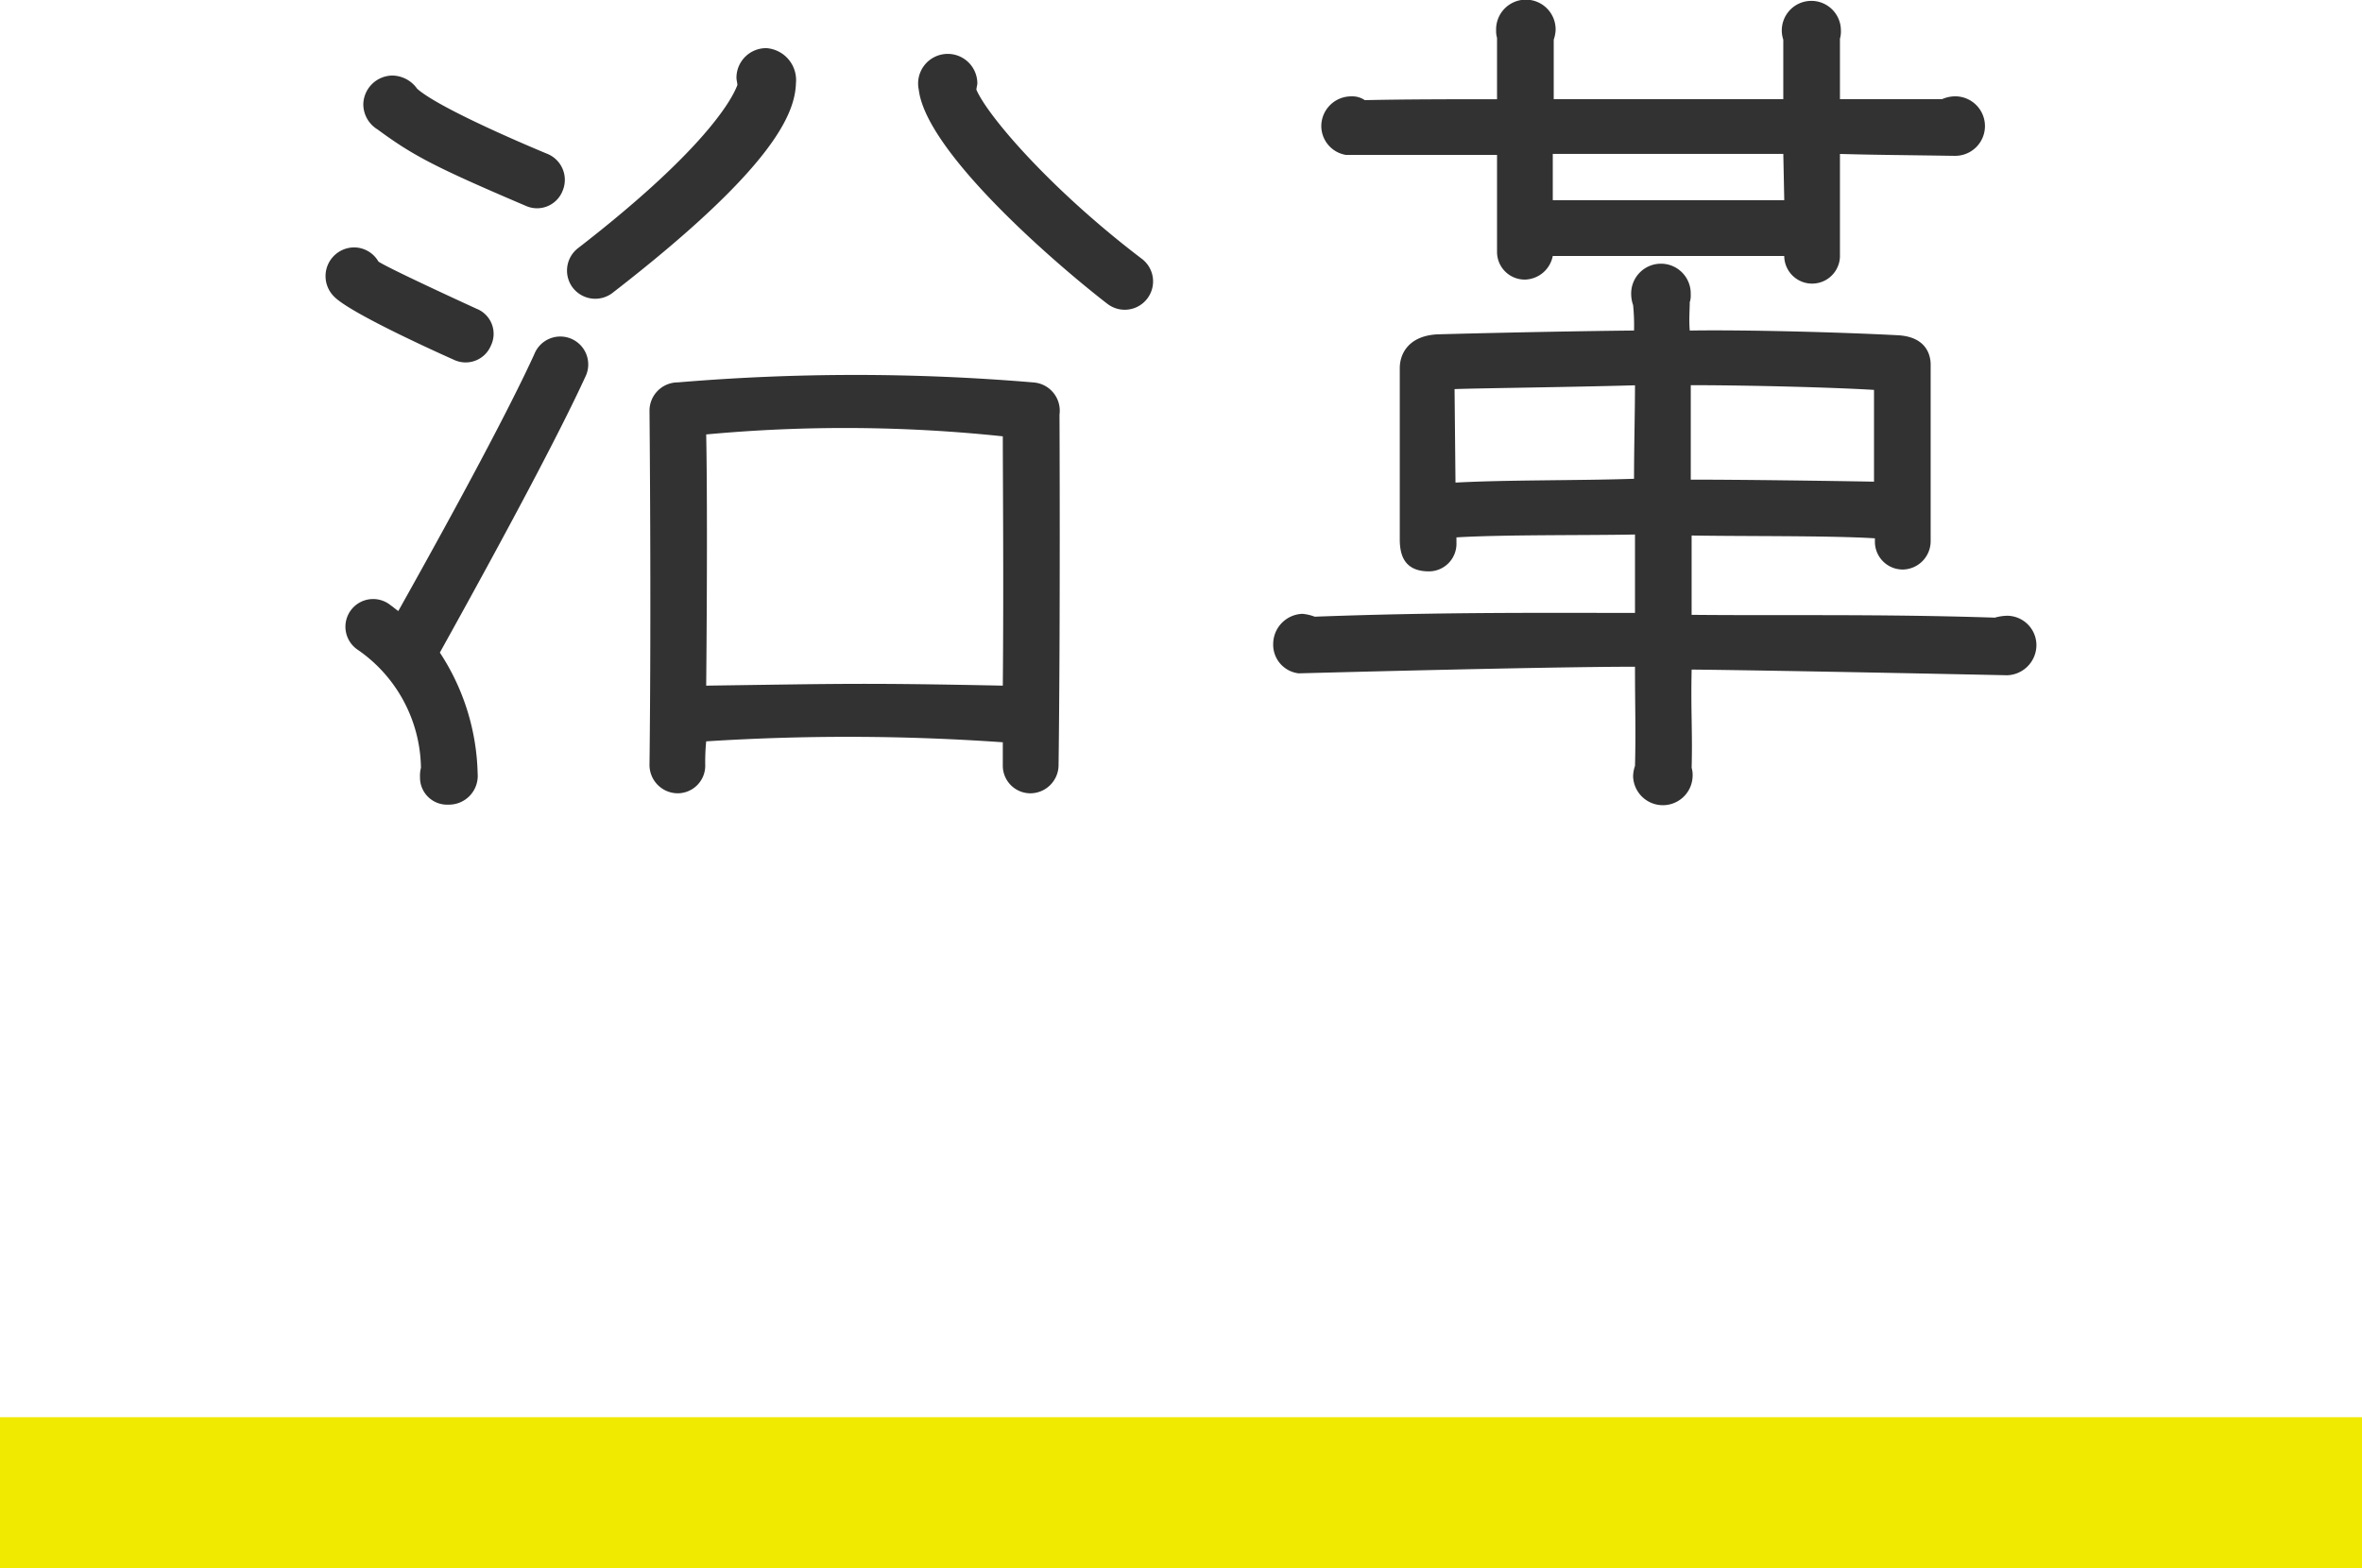
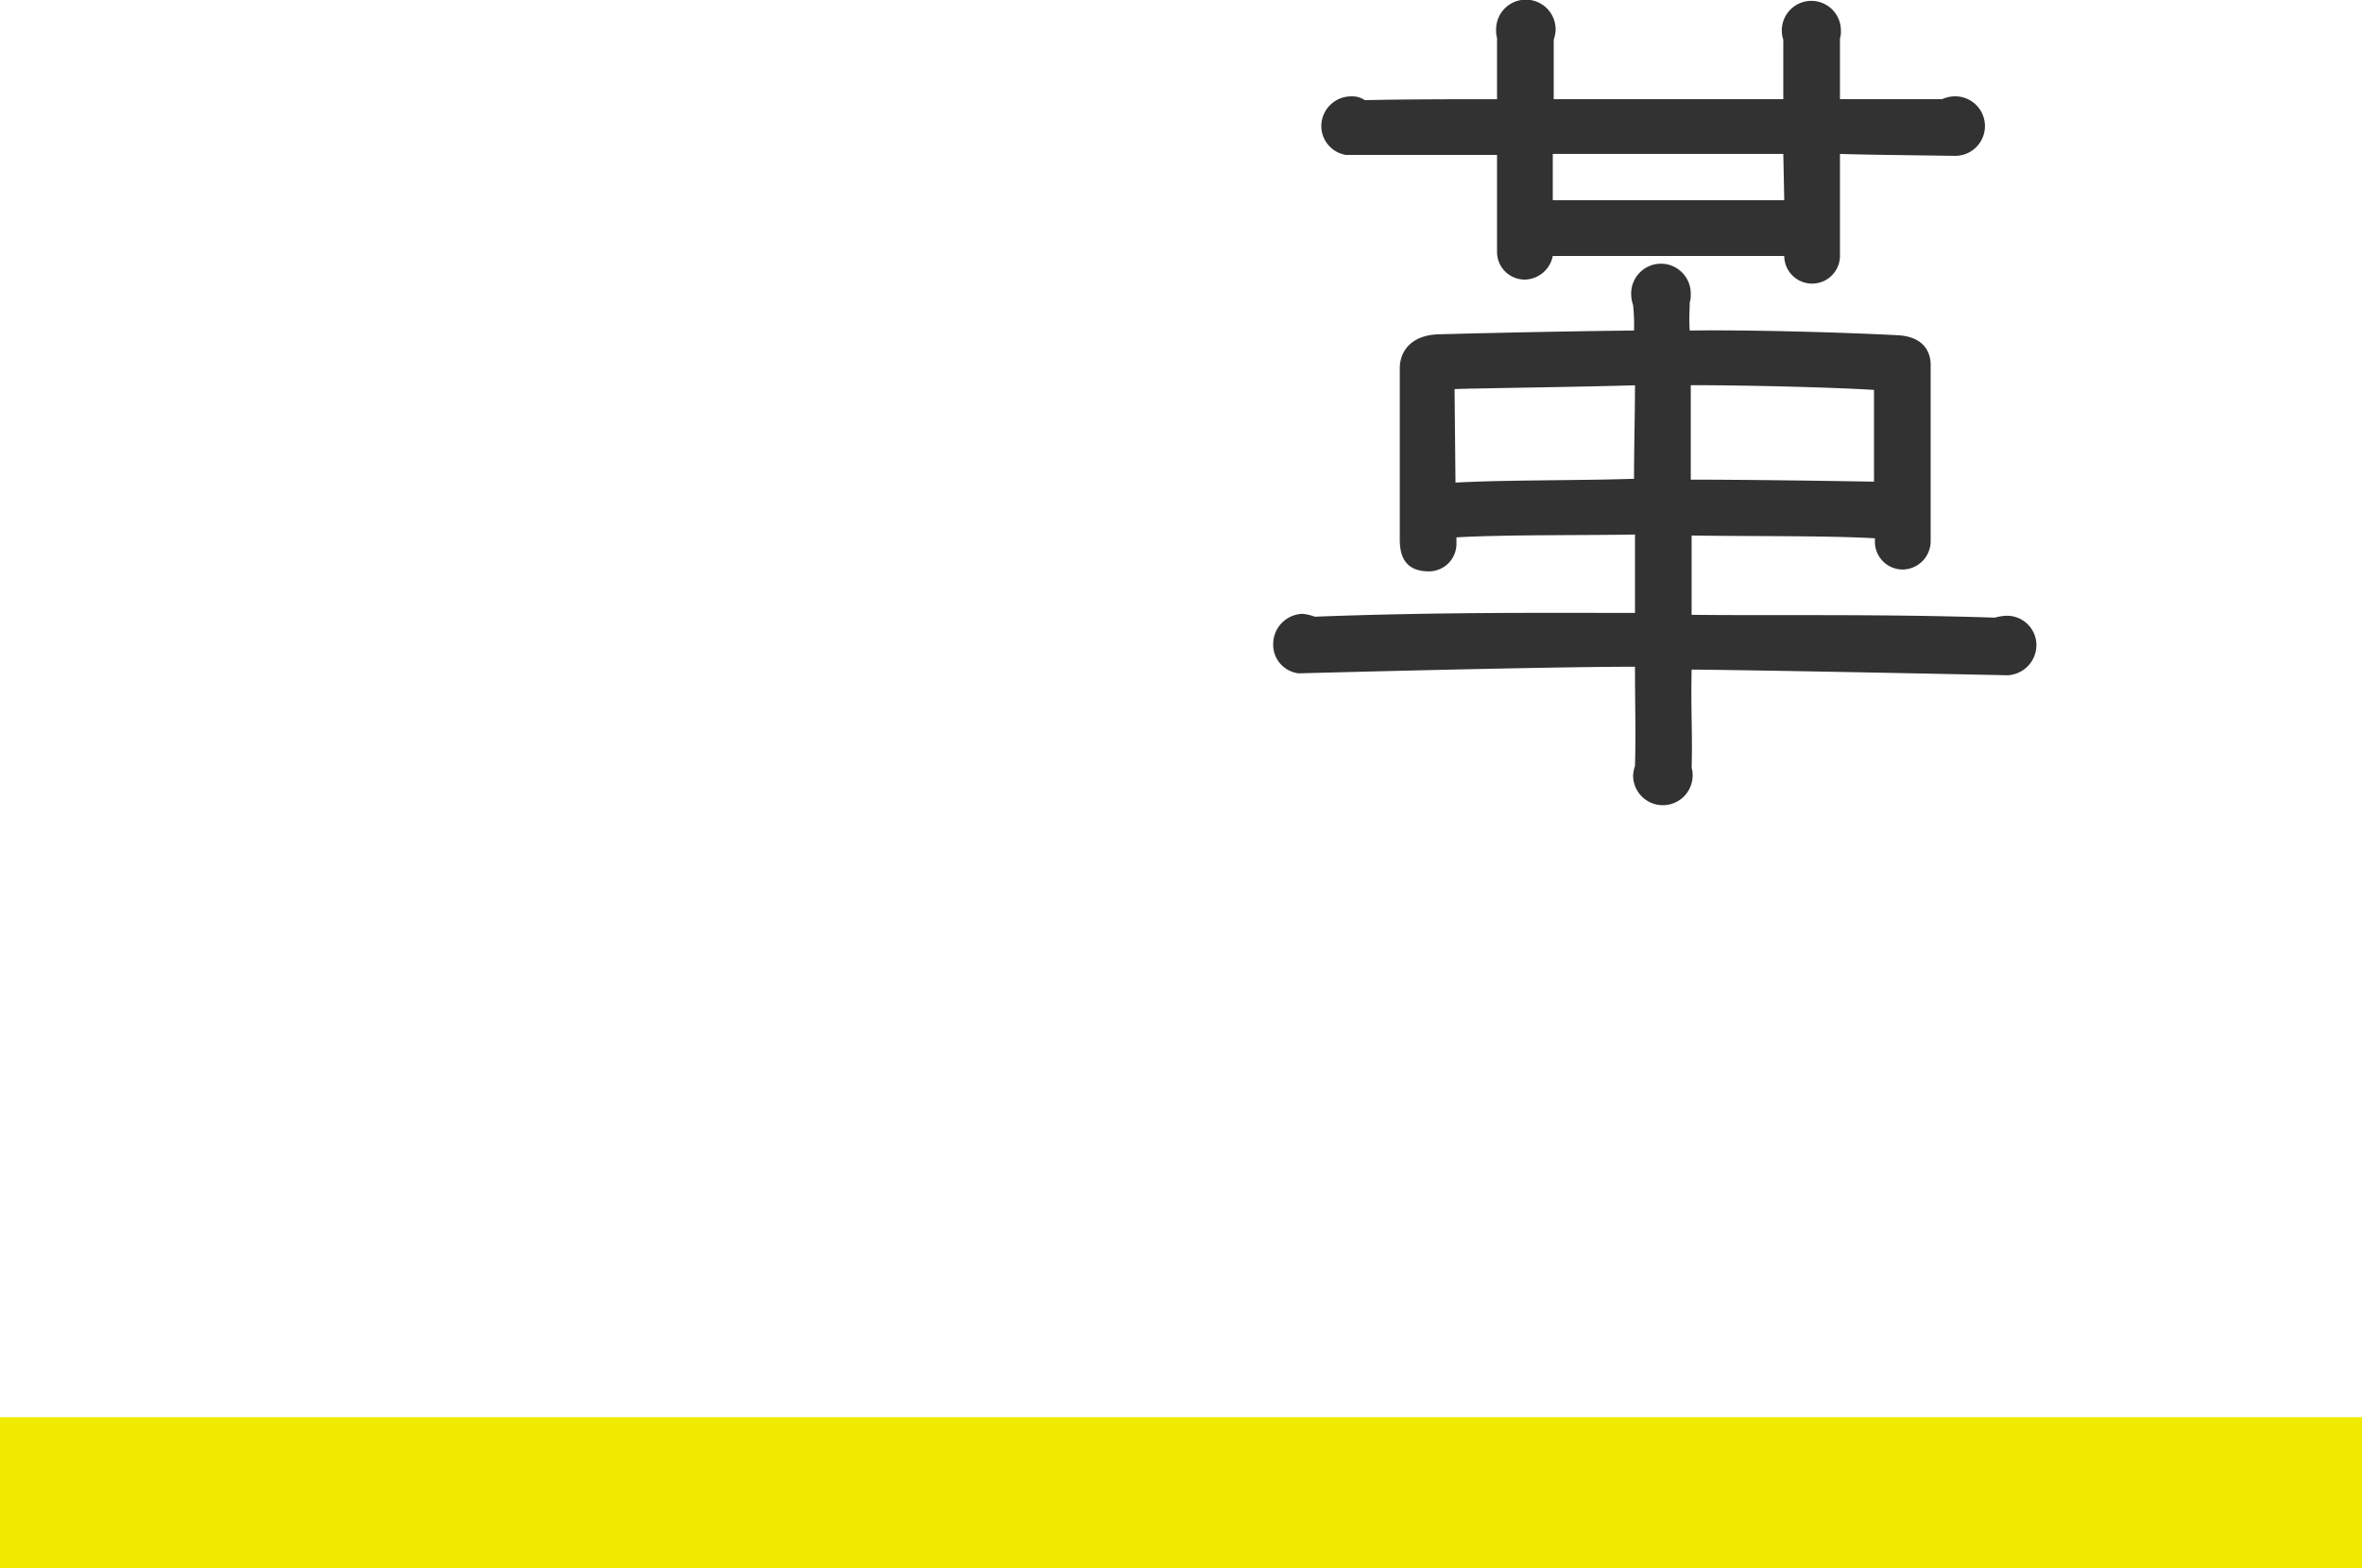
<svg xmlns="http://www.w3.org/2000/svg" width="100" height="66.413" viewBox="0 0 100 66.413">
  <g id="history_h" transform="translate(-910.167 -3126.789)">
    <g id="グループ_105" data-name="グループ 105" transform="translate(5.165)">
      <g id="グループ_104" data-name="グループ 104">
-         <path id="パス_1990" data-name="パス 1990" d="M919.145,3139.346a1.216,1.216,0,0,1,.839-2.08,1.193,1.193,0,0,1,1.04.6c.48.319,4.16,2,4.16,2a1.141,1.141,0,0,1,.6,1.561,1.158,1.158,0,0,1-1.56.6S919.864,3140.1,919.145,3139.346Zm10.638,3.4c-1.08,2.359-3.36,6.639-6.159,11.678a9.708,9.708,0,0,1,1.6,5.119,1.219,1.219,0,0,1-1.24,1.32,1.146,1.146,0,0,1-1.2-1.16,1.362,1.362,0,0,1,.04-.4,6.176,6.176,0,0,0-2.679-5,1.173,1.173,0,1,1,1.4-1.879c.12.08.2.16.32.24,2.6-4.639,4.719-8.6,5.759-10.879a1.183,1.183,0,1,1,2.16.961Zm-9.4-11.519a1.245,1.245,0,0,1,1.24-1.239,1.31,1.31,0,0,1,1.04.559c1.04.92,5.519,2.76,5.519,2.76a1.189,1.189,0,0,1,.64,1.56,1.161,1.161,0,0,1-1.56.639c-3.839-1.639-4.759-2.119-6.279-3.238A1.248,1.248,0,0,1,920.384,3131.227Zm8.879,7.759a1.2,1.2,0,0,1,.2-1.679c5.119-3.959,6.479-6.159,6.759-6.92,0-.078-.04-.2-.04-.319a1.256,1.256,0,0,1,1.279-1.24,1.356,1.356,0,0,1,1.24,1.481c-.04,1.238-.84,3.517-7.758,8.877A1.2,1.2,0,0,1,929.263,3138.986Zm19.517,4a1.2,1.2,0,0,1,1.079,1.36c0,.08.04,8.677-.04,14.877a1.2,1.2,0,0,1-1.2,1.16,1.17,1.17,0,0,1-1.16-1.2v-.961a93.713,93.713,0,0,0-12.558-.039,9.017,9.017,0,0,0-.04,1.039,1.17,1.17,0,0,1-1.2,1.16,1.2,1.2,0,0,1-1.16-1.2c.081-6.879,0-14.918,0-15a1.2,1.2,0,0,1,1.2-1.2A89.748,89.748,0,0,1,948.78,3142.986ZM934.9,3155.824c5.759-.08,6.639-.121,12.558,0,.04-4.4,0-8.679,0-10.558a63.536,63.536,0,0,0-12.558-.08C934.942,3147.145,934.942,3151.465,934.9,3155.824Zm9-25.236a1.254,1.254,0,1,1,2.48-.279c0,.078-.04.2-.04.279.48,1.119,3.16,4.238,7,7.158a1.2,1.2,0,1,1-1.44,1.92C949.819,3138.066,944.22,3133.268,943.9,3130.588Z" fill="#323232" />
        <path id="パス_1991" data-name="パス 1991" d="M976.621,3155.143c-.039,1.759.041,2.64,0,4.16a1.076,1.076,0,0,1,.041.359,1.26,1.26,0,0,1-2.519,0,1.408,1.408,0,0,1,.08-.439c.039-1.481,0-2.44,0-4.2-3.96,0-14.2.28-14.239.28a1.219,1.219,0,0,1-1.079-1.239,1.282,1.282,0,0,1,1.24-1.281,1.962,1.962,0,0,1,.52.121c5.318-.2,9.8-.16,13.558-.16v-3.32c-2.12.041-5.52,0-7.559.121v.24a1.169,1.169,0,0,1-1.16,1.2c-1.04,0-1.24-.679-1.24-1.359v-7.24c0-.68.439-1.4,1.639-1.44,0,0,4.32-.119,8.279-.16a8.567,8.567,0,0,0-.039-1.078,1.42,1.42,0,0,1-.081-.441,1.261,1.261,0,1,1,2.52,0,.856.856,0,0,1-.041.32c0,.32-.039.721,0,1.2,2.48-.039,6.6.08,8.84.2,1.239.08,1.359.92,1.359,1.241v7.478a1.2,1.2,0,0,1-1.16,1.2,1.177,1.177,0,0,1-1.2-1.2v-.121c-1.92-.119-5.48-.08-7.76-.119v3.359c3.76.039,8-.041,12.838.119a2.068,2.068,0,0,1,.52-.08,1.247,1.247,0,0,1,1.24,1.241,1.281,1.281,0,0,1-1.24,1.279C989.939,3155.383,980.581,3155.184,976.621,3155.143Zm3.88-24.155v-2.519a1.251,1.251,0,1,1,2.439-.4,1.1,1.1,0,0,1-.04.36v2.56h4.32a1.411,1.411,0,0,1,.559-.121,1.26,1.26,0,0,1,0,2.52h-.039c-2.679-.039-3.359-.039-4.84-.08v4.359a1.18,1.18,0,0,1-2.359-.039h-9.8a1.231,1.231,0,0,1-1.159,1,1.171,1.171,0,0,1-1.2-1.16v-4.119h-6.4a1.244,1.244,0,0,1-1.04-1.2,1.264,1.264,0,0,1,1.281-1.279.923.923,0,0,1,.559.16c1.8-.039,3.8-.039,5.6-.039v-2.6a1.026,1.026,0,0,1-.039-.321,1.26,1.26,0,1,1,2.519,0,1.472,1.472,0,0,1-.08.4v2.519Zm-6.278,12.117c-2.84.081-6.52.12-7.639.161l.039,3.959c2.24-.12,5.119-.08,7.559-.161C974.182,3145.785,974.223,3144.186,974.223,3143.1Zm-3.481-9.8v1.961h9.8l-.04-1.961Zm13.6,13.879V3143.3c-1.959-.119-5.6-.2-7.758-.2v4C978.621,3147.1,982.021,3147.145,984.34,3147.186Z" fill="#323232" />
      </g>
    </g>
    <line id="線_9" data-name="線 9" x2="100" transform="translate(910.167 3190.003)" fill="none" stroke="#f0e900" stroke-miterlimit="10" stroke-width="6.398" />
  </g>
</svg>